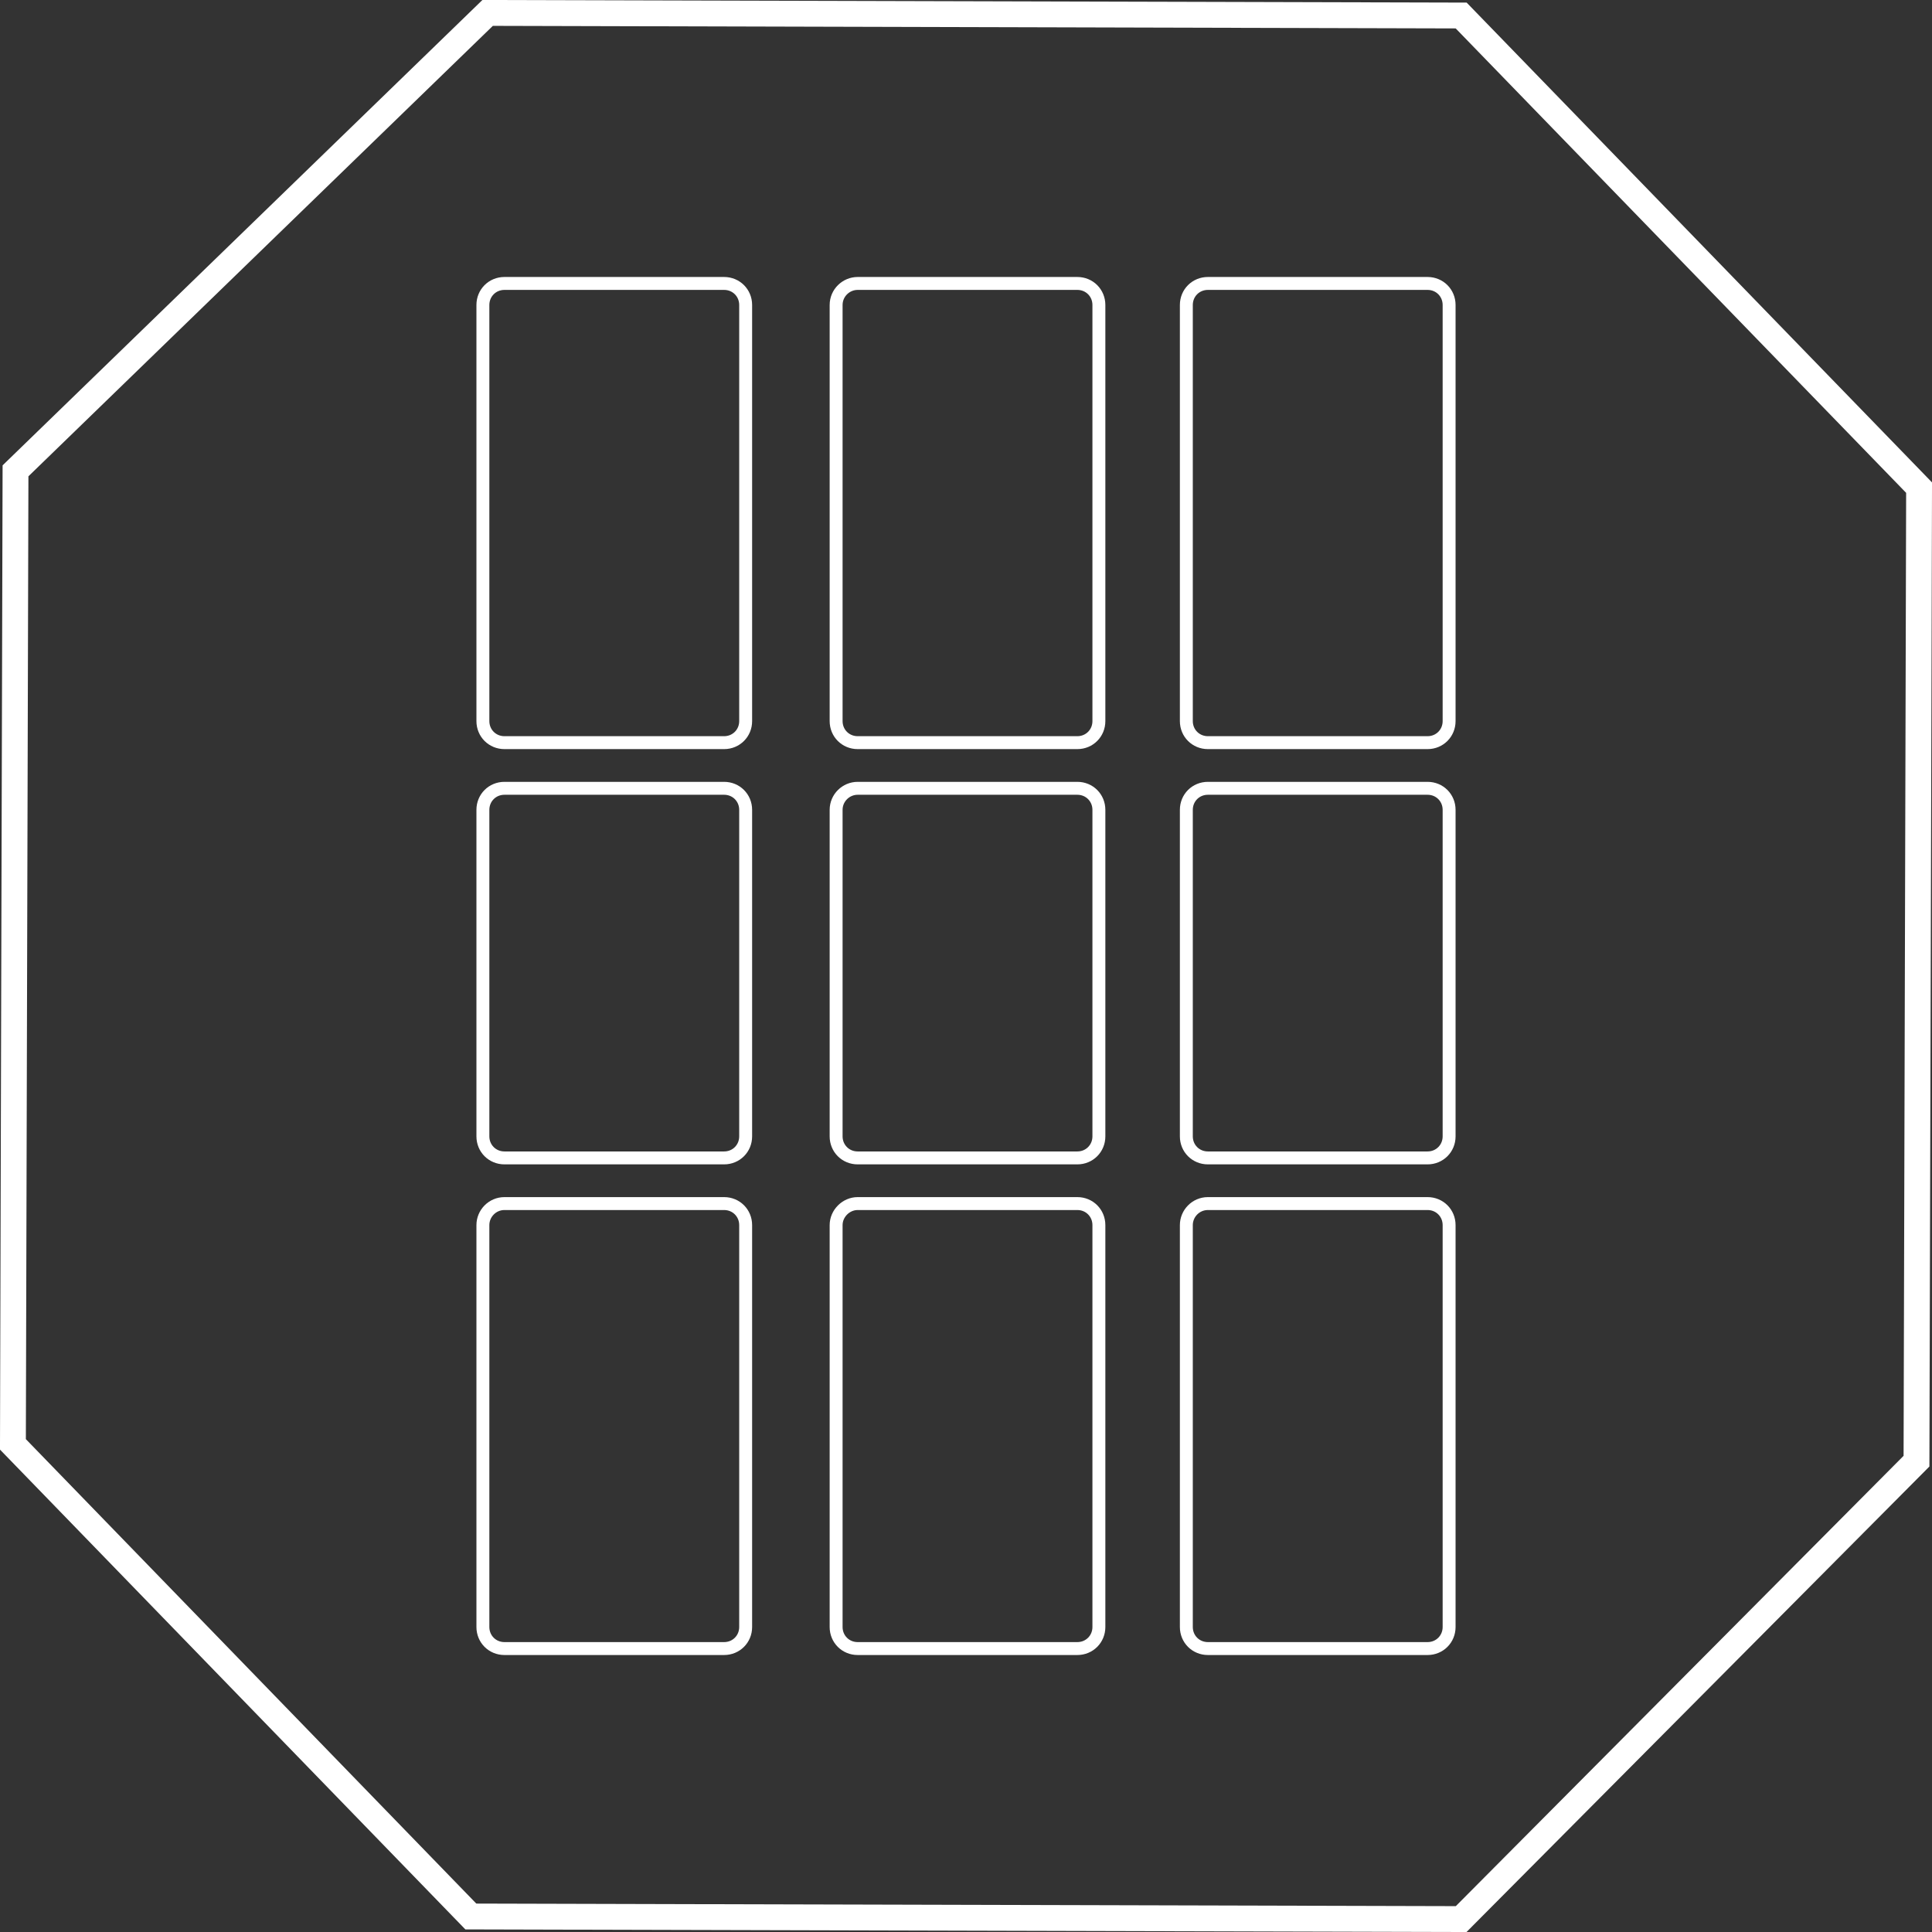
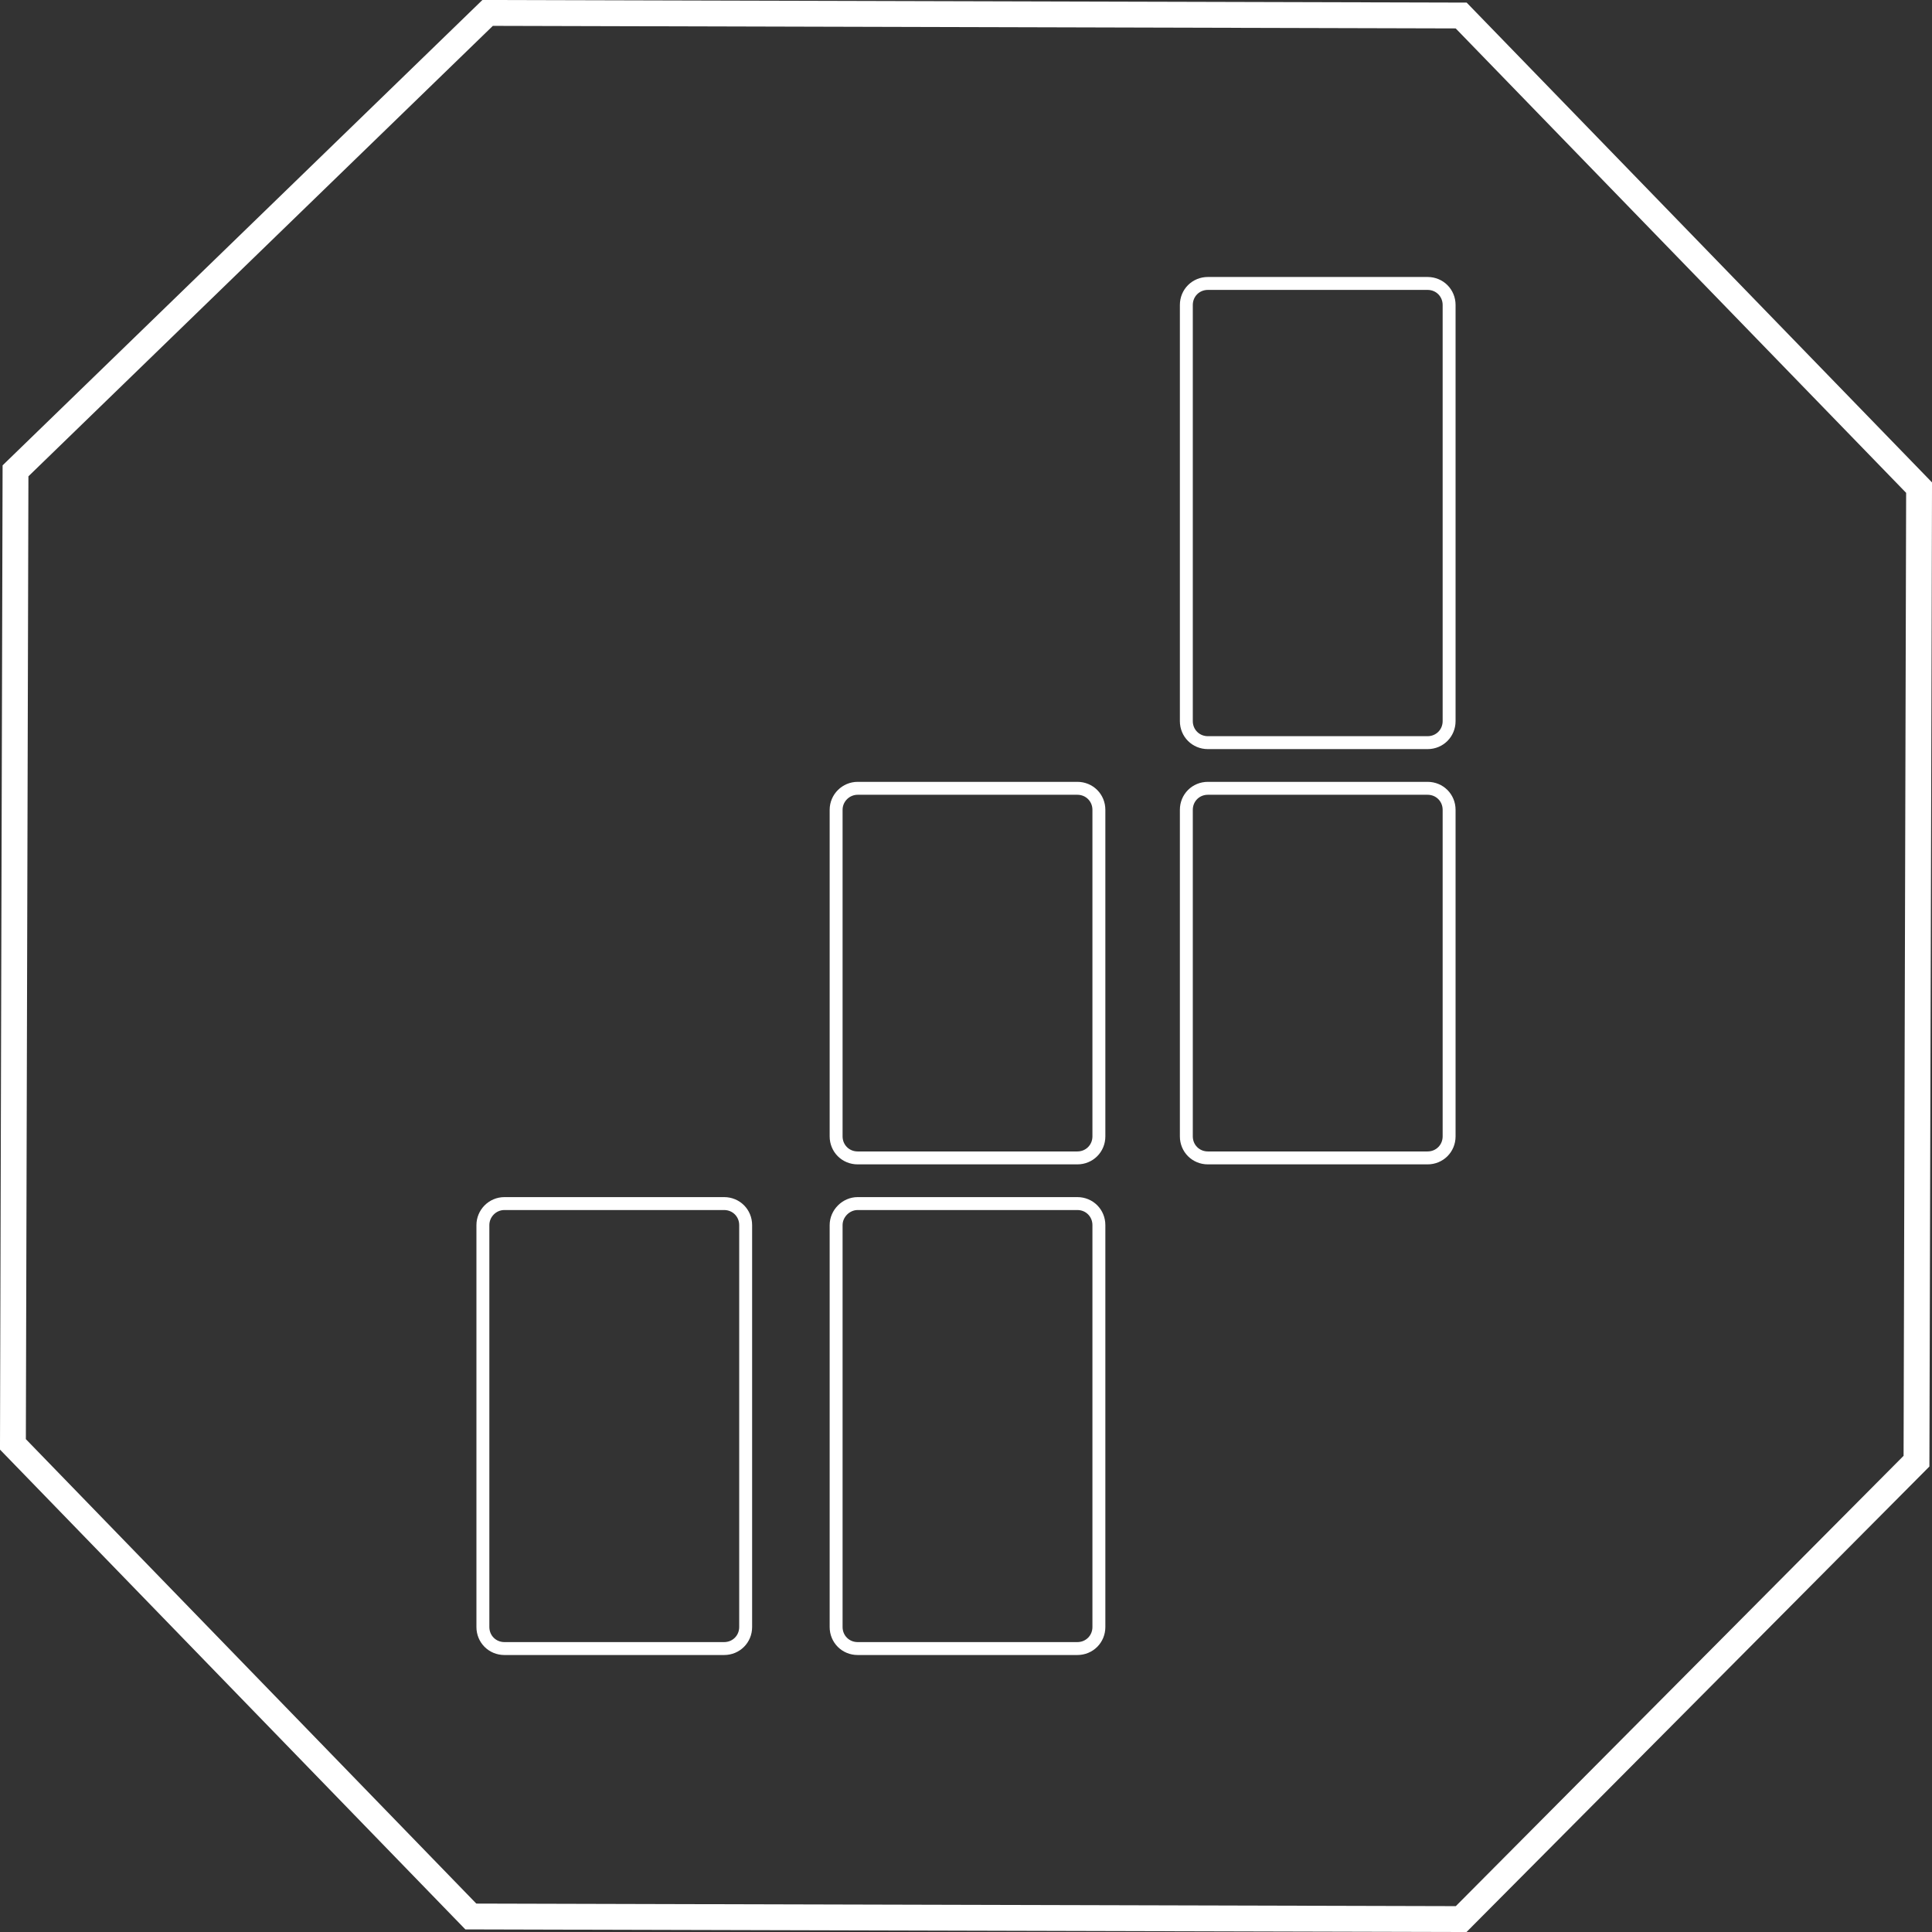
<svg xmlns="http://www.w3.org/2000/svg" id="Layer_1" x="0px" y="0px" viewBox="0 0 448.5 448.5" style="enable-background:new 0 0 448.5 448.5;" xml:space="preserve">
  <rect x="0" y="0" width="448.5" height="448.5" fill="#333333" stroke="none" />
  <style type="text/css">
	.st0{fill:none;stroke:#FFFFFF;stroke-width:3;stroke-miterlimit:10;}
	.st1{fill:none;stroke:#FFFFFF;stroke-width:6;stroke-miterlimit:10;}
</style>
  <g>
    <g id="Capa_1">
-       <path class="st0" d="M117.1,65.8h51c2.8,0,5,2.2,5,5v96.6c0,2.8-2.2,5-5,5h-51c-2.8,0-5-2.2-5-5V70.8    C112.1,68,114.3,65.8,117.1,65.8z" />
-       <path class="st0" d="M117.1,183h51c2.8,0,5,2.2,5,5v75.8c0,2.8-2.2,5-5,5h-51c-2.8,0-5-2.2-5-5V188    C112.1,185.2,114.3,183,117.1,183z" />
      <path class="st0" d="M117.1,279.4h51c2.8,0,5,2.2,5,5v93.3c0,2.8-2.2,5-5,5h-51c-2.8,0-5-2.2-5-5v-93.3    C112.1,281.7,114.3,279.4,117.1,279.4z" />
-       <path class="st0" d="M199.1,65.8h51c2.8,0,5,2.2,5,5v96.6c0,2.8-2.2,5-5,5h-51c-2.8,0-5-2.2-5-5V70.8    C194.1,68,196.4,65.8,199.1,65.8z" />
      <path class="st0" d="M199.1,183h51c2.8,0,5,2.2,5,5v75.8c0,2.8-2.2,5-5,5h-51c-2.8,0-5-2.2-5-5V188    C194.1,185.2,196.4,183,199.1,183z" />
      <path class="st0" d="M199.1,279.4h51c2.8,0,5,2.2,5,5v93.3c0,2.8-2.2,5-5,5h-51c-2.8,0-5-2.2-5-5v-93.3    C194.1,281.7,196.4,279.4,199.1,279.4z" />
      <path class="st0" d="M280.4,65.8h51c2.8,0,5,2.2,5,5v96.6c0,2.8-2.2,5-5,5h-51c-2.8,0-5-2.2-5-5V70.8    C275.4,68,277.6,65.8,280.4,65.8z" />
      <path class="st0" d="M280.4,183h51c2.8,0,5,2.2,5,5v75.8c0,2.8-2.2,5-5,5h-51c-2.8,0-5-2.2-5-5V188    C275.4,185.2,277.6,183,280.4,183z" />
-       <path class="st0" d="M280.4,279.4h51c2.8,0,5,2.2,5,5v93.3c0,2.8-2.2,5-5,5h-51c-2.8,0-5-2.2-5-5v-93.3    C275.4,281.7,277.6,279.4,280.4,279.4z" />
    </g>
    <g id="Isolation_Mode">
      <polygon class="st1" points="339.2,3.6 445.5,113.2 444.9,339.2 339.2,445.5 109.3,444.9 3,335.3 3.6,109.3 113.2,3   " />
    </g>
  </g>
</svg>